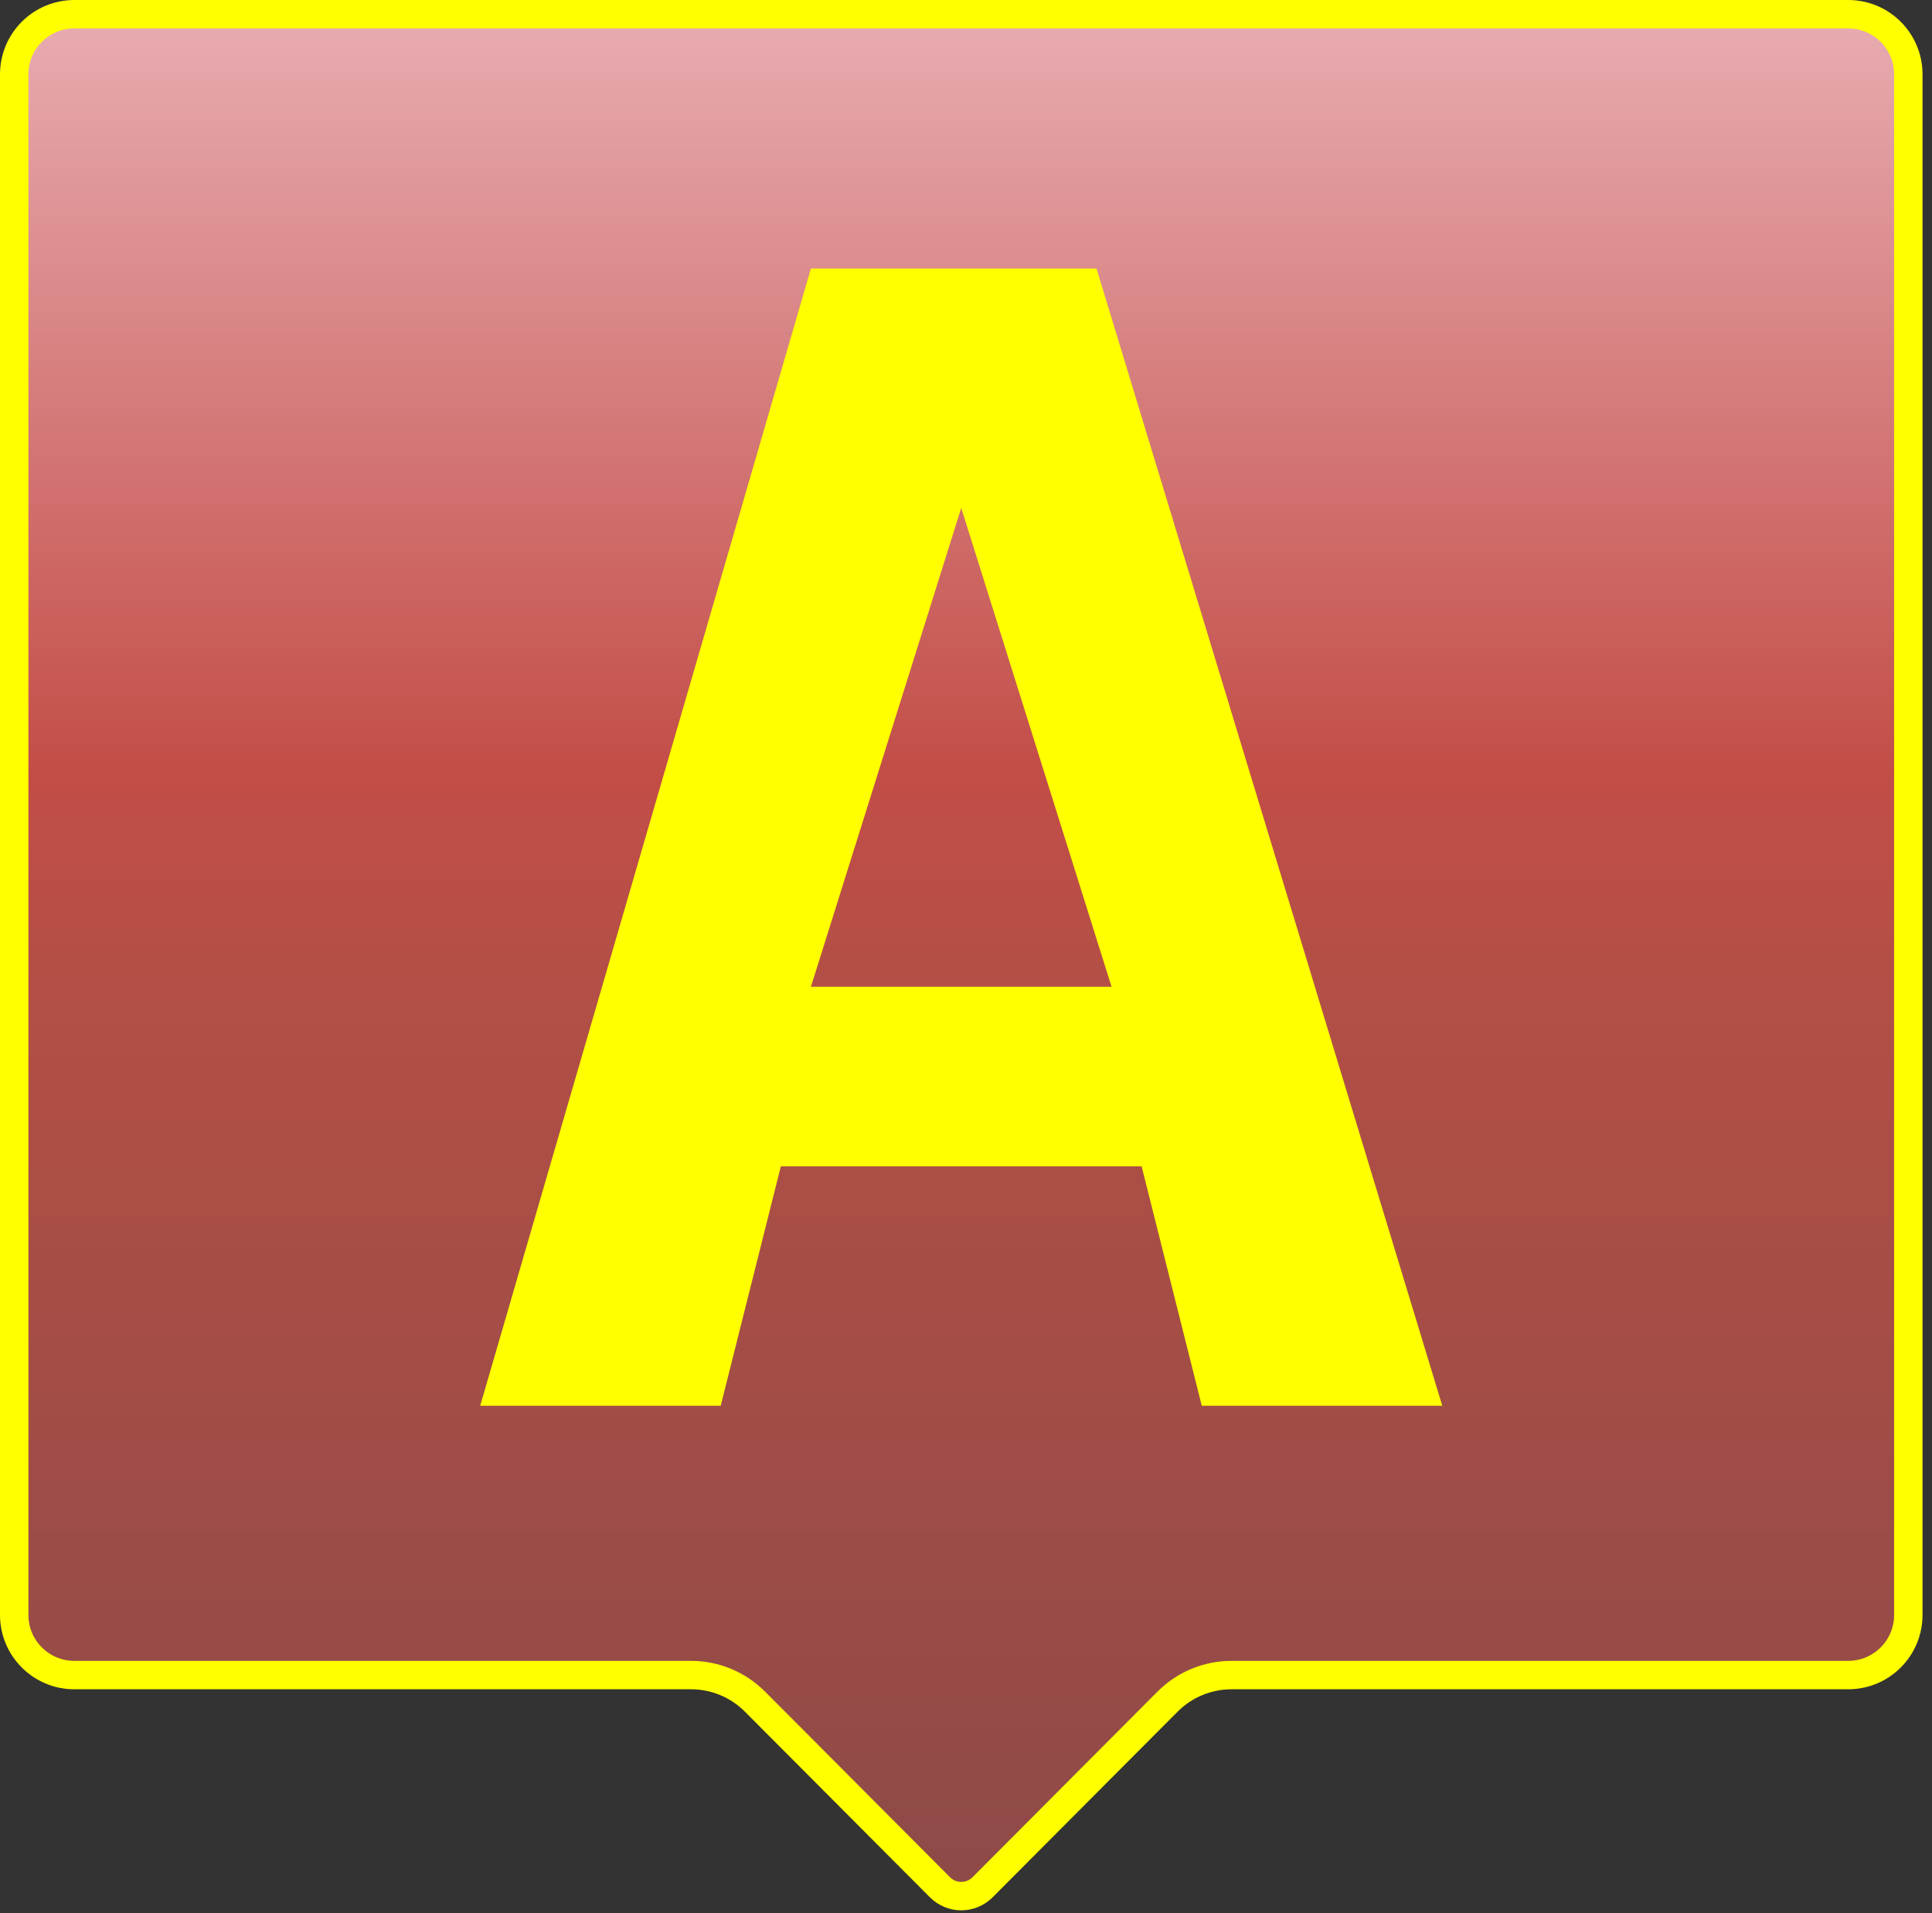
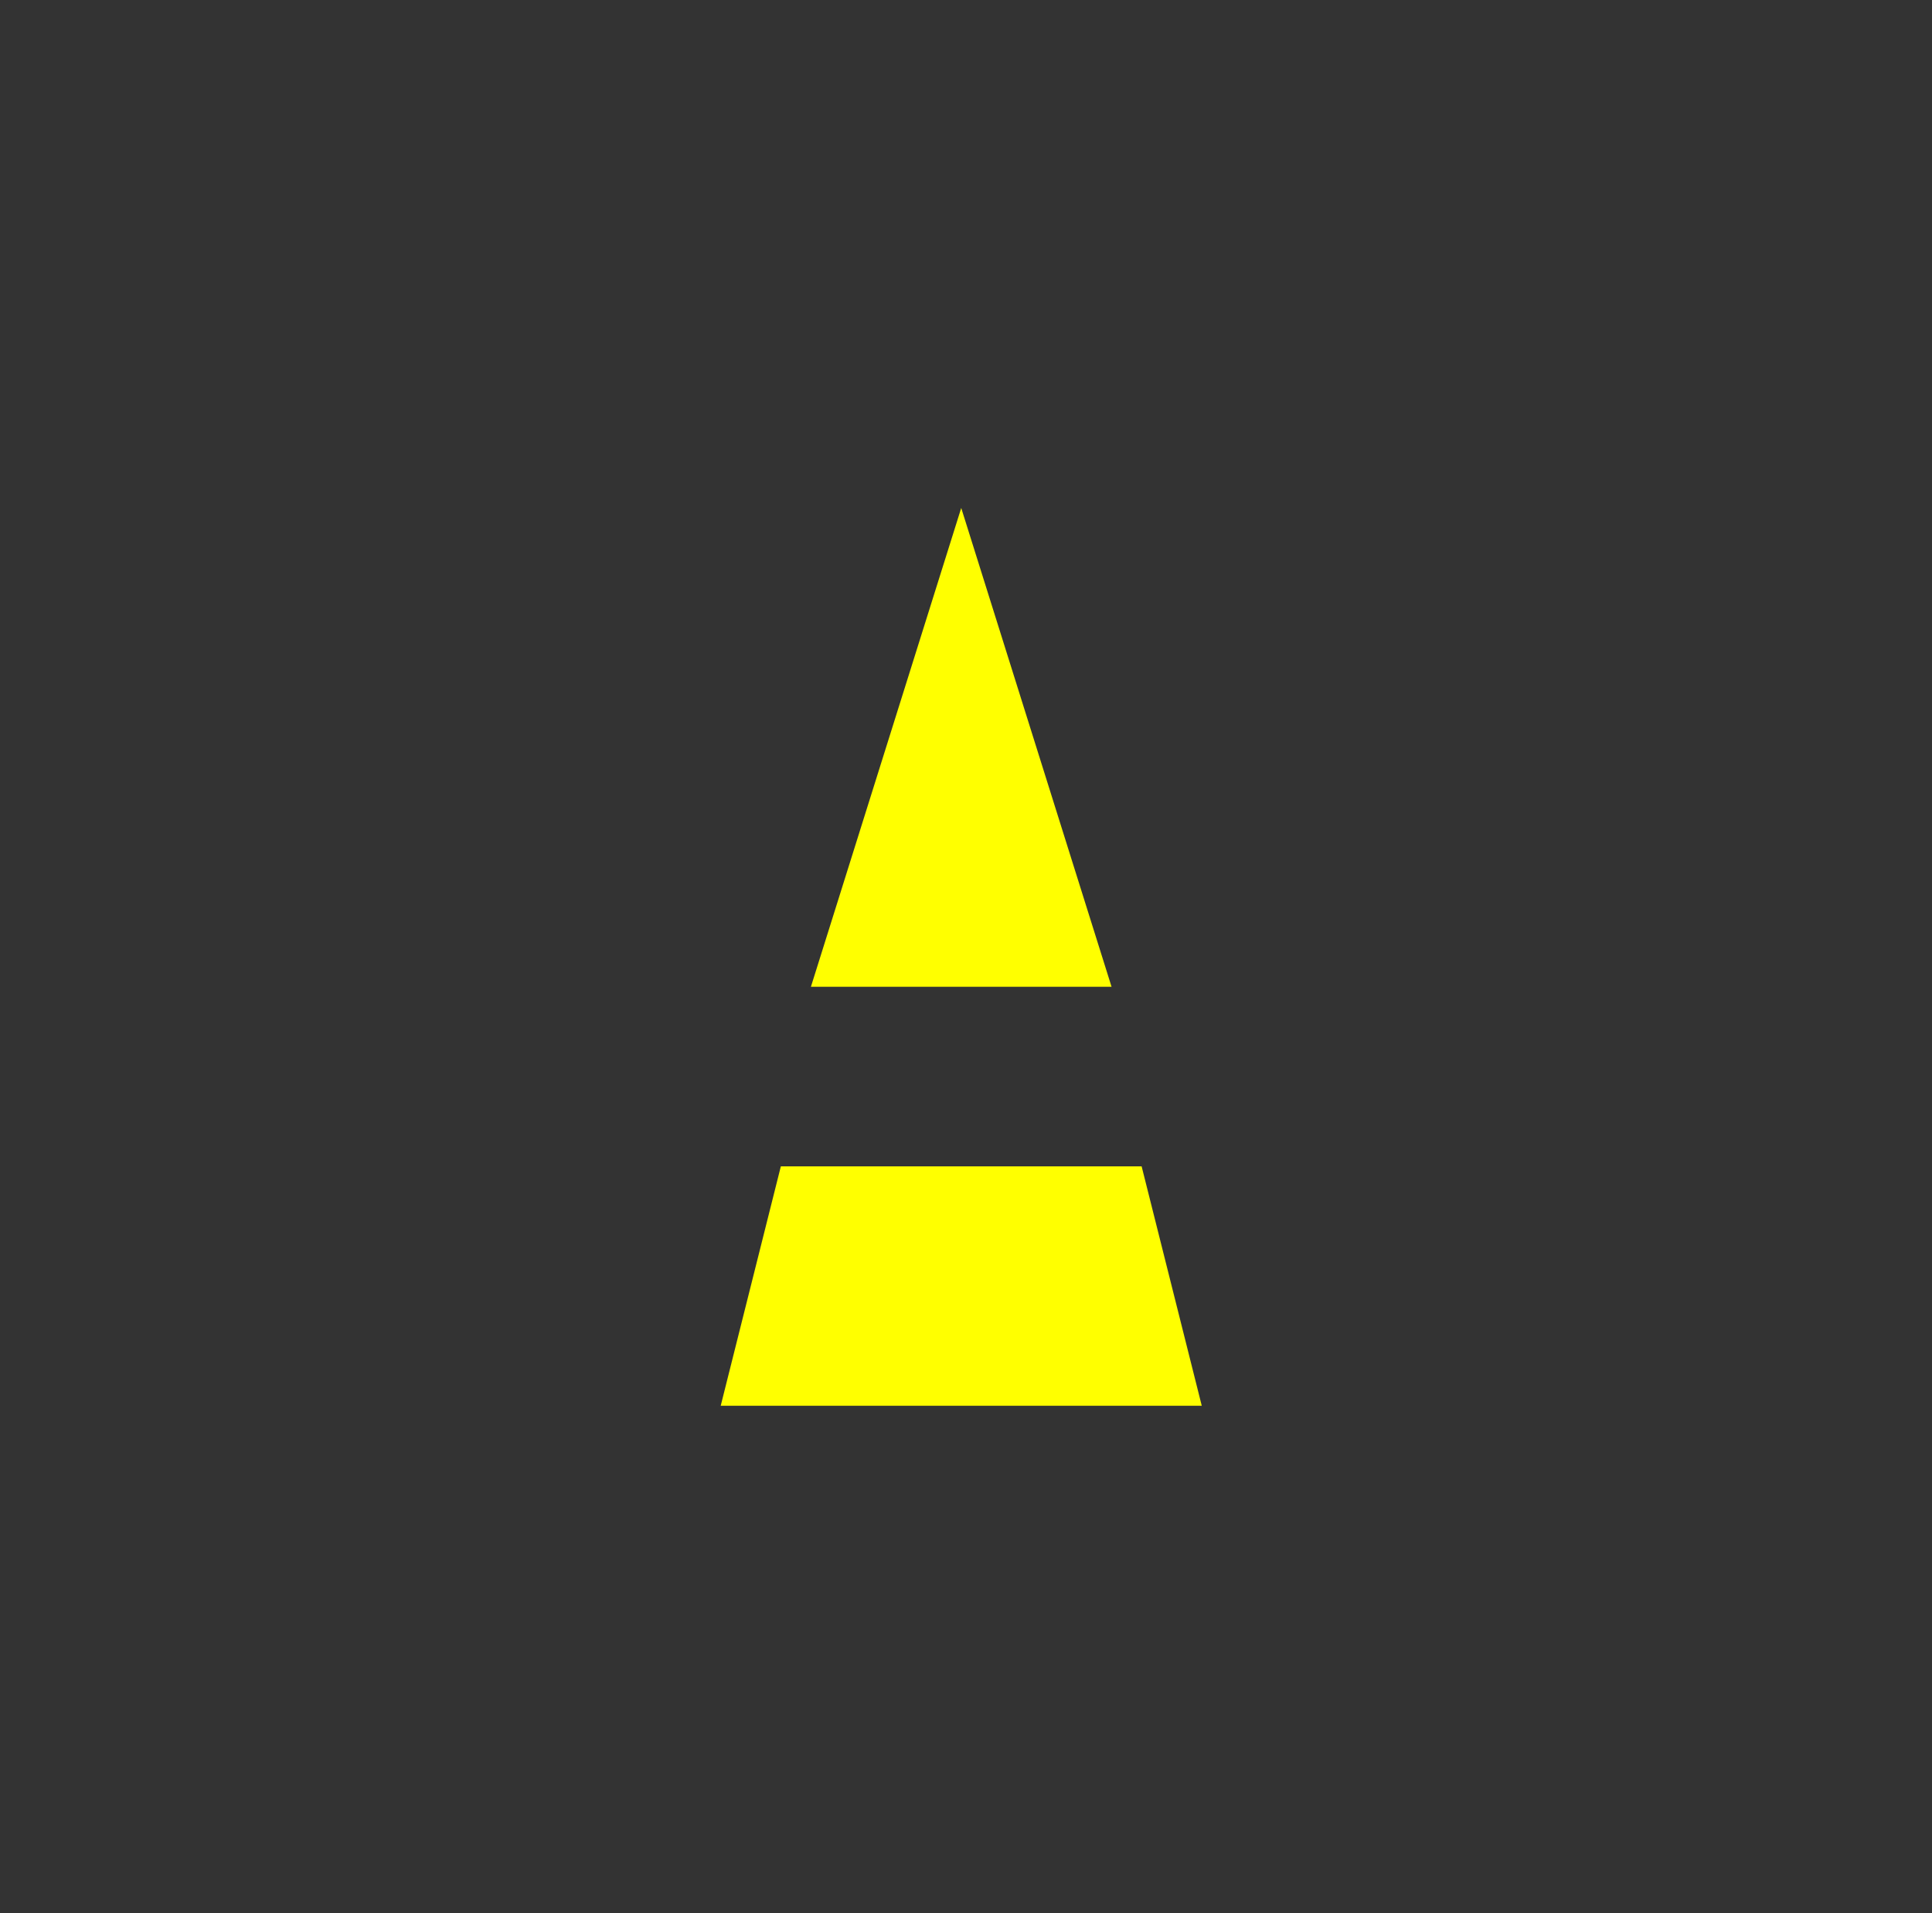
<svg xmlns="http://www.w3.org/2000/svg" width="102" height="101" viewBox="0 0 102 101" fill="none">
  <rect x="0" y="0" width="102" height="101" fill="#333333" stroke="none" />
-   <path d="M36.484 88.421H3.925C2.171 88.421 0.75 87 0.75 85.246V3.925C0.75 2.171 2.171 0.75 3.925 0.75H97.575C99.329 0.75 100.75 2.171 100.75 3.925V85.246C100.75 87 99.329 88.421 97.575 88.421H65.016C63.75 88.421 62.537 88.925 61.643 89.821L51.874 99.622C51.254 100.244 50.246 100.244 49.626 99.622L39.857 89.821C38.963 88.925 37.75 88.421 36.484 88.421Z" fill="url(#paint0_linear_9335_53938)" stroke="#FFFF00" stroke-width="1.5" />
-   <path fill-rule="evenodd" clip-rule="evenodd" d="M60.272 61.566L63.447 74.204H76.145L57.891 14.177H42.812L25.352 74.204H38.05L41.225 61.566H60.272ZM50.748 26.814L58.685 52.089H42.812L50.748 26.814Z" fill="#FFFF00" />
+   <path fill-rule="evenodd" clip-rule="evenodd" d="M60.272 61.566L63.447 74.204H76.145H42.812L25.352 74.204H38.05L41.225 61.566H60.272ZM50.748 26.814L58.685 52.089H42.812L50.748 26.814Z" fill="#FFFF00" />
  <defs>
    <linearGradient id="paint0_linear_9335_53938" x1="50.75" y1="0.75" x2="50.75" y2="100.75" gradientUnits="userSpaceOnUse">
      <stop stop-color="#E8ACB1" />
      <stop offset="0.4" stop-color="#C34D47" />
      <stop offset="0.5" stop-color="#B44F46" />
      <stop offset="1" stop-color="#8D4A47" />
    </linearGradient>
  </defs>
</svg>